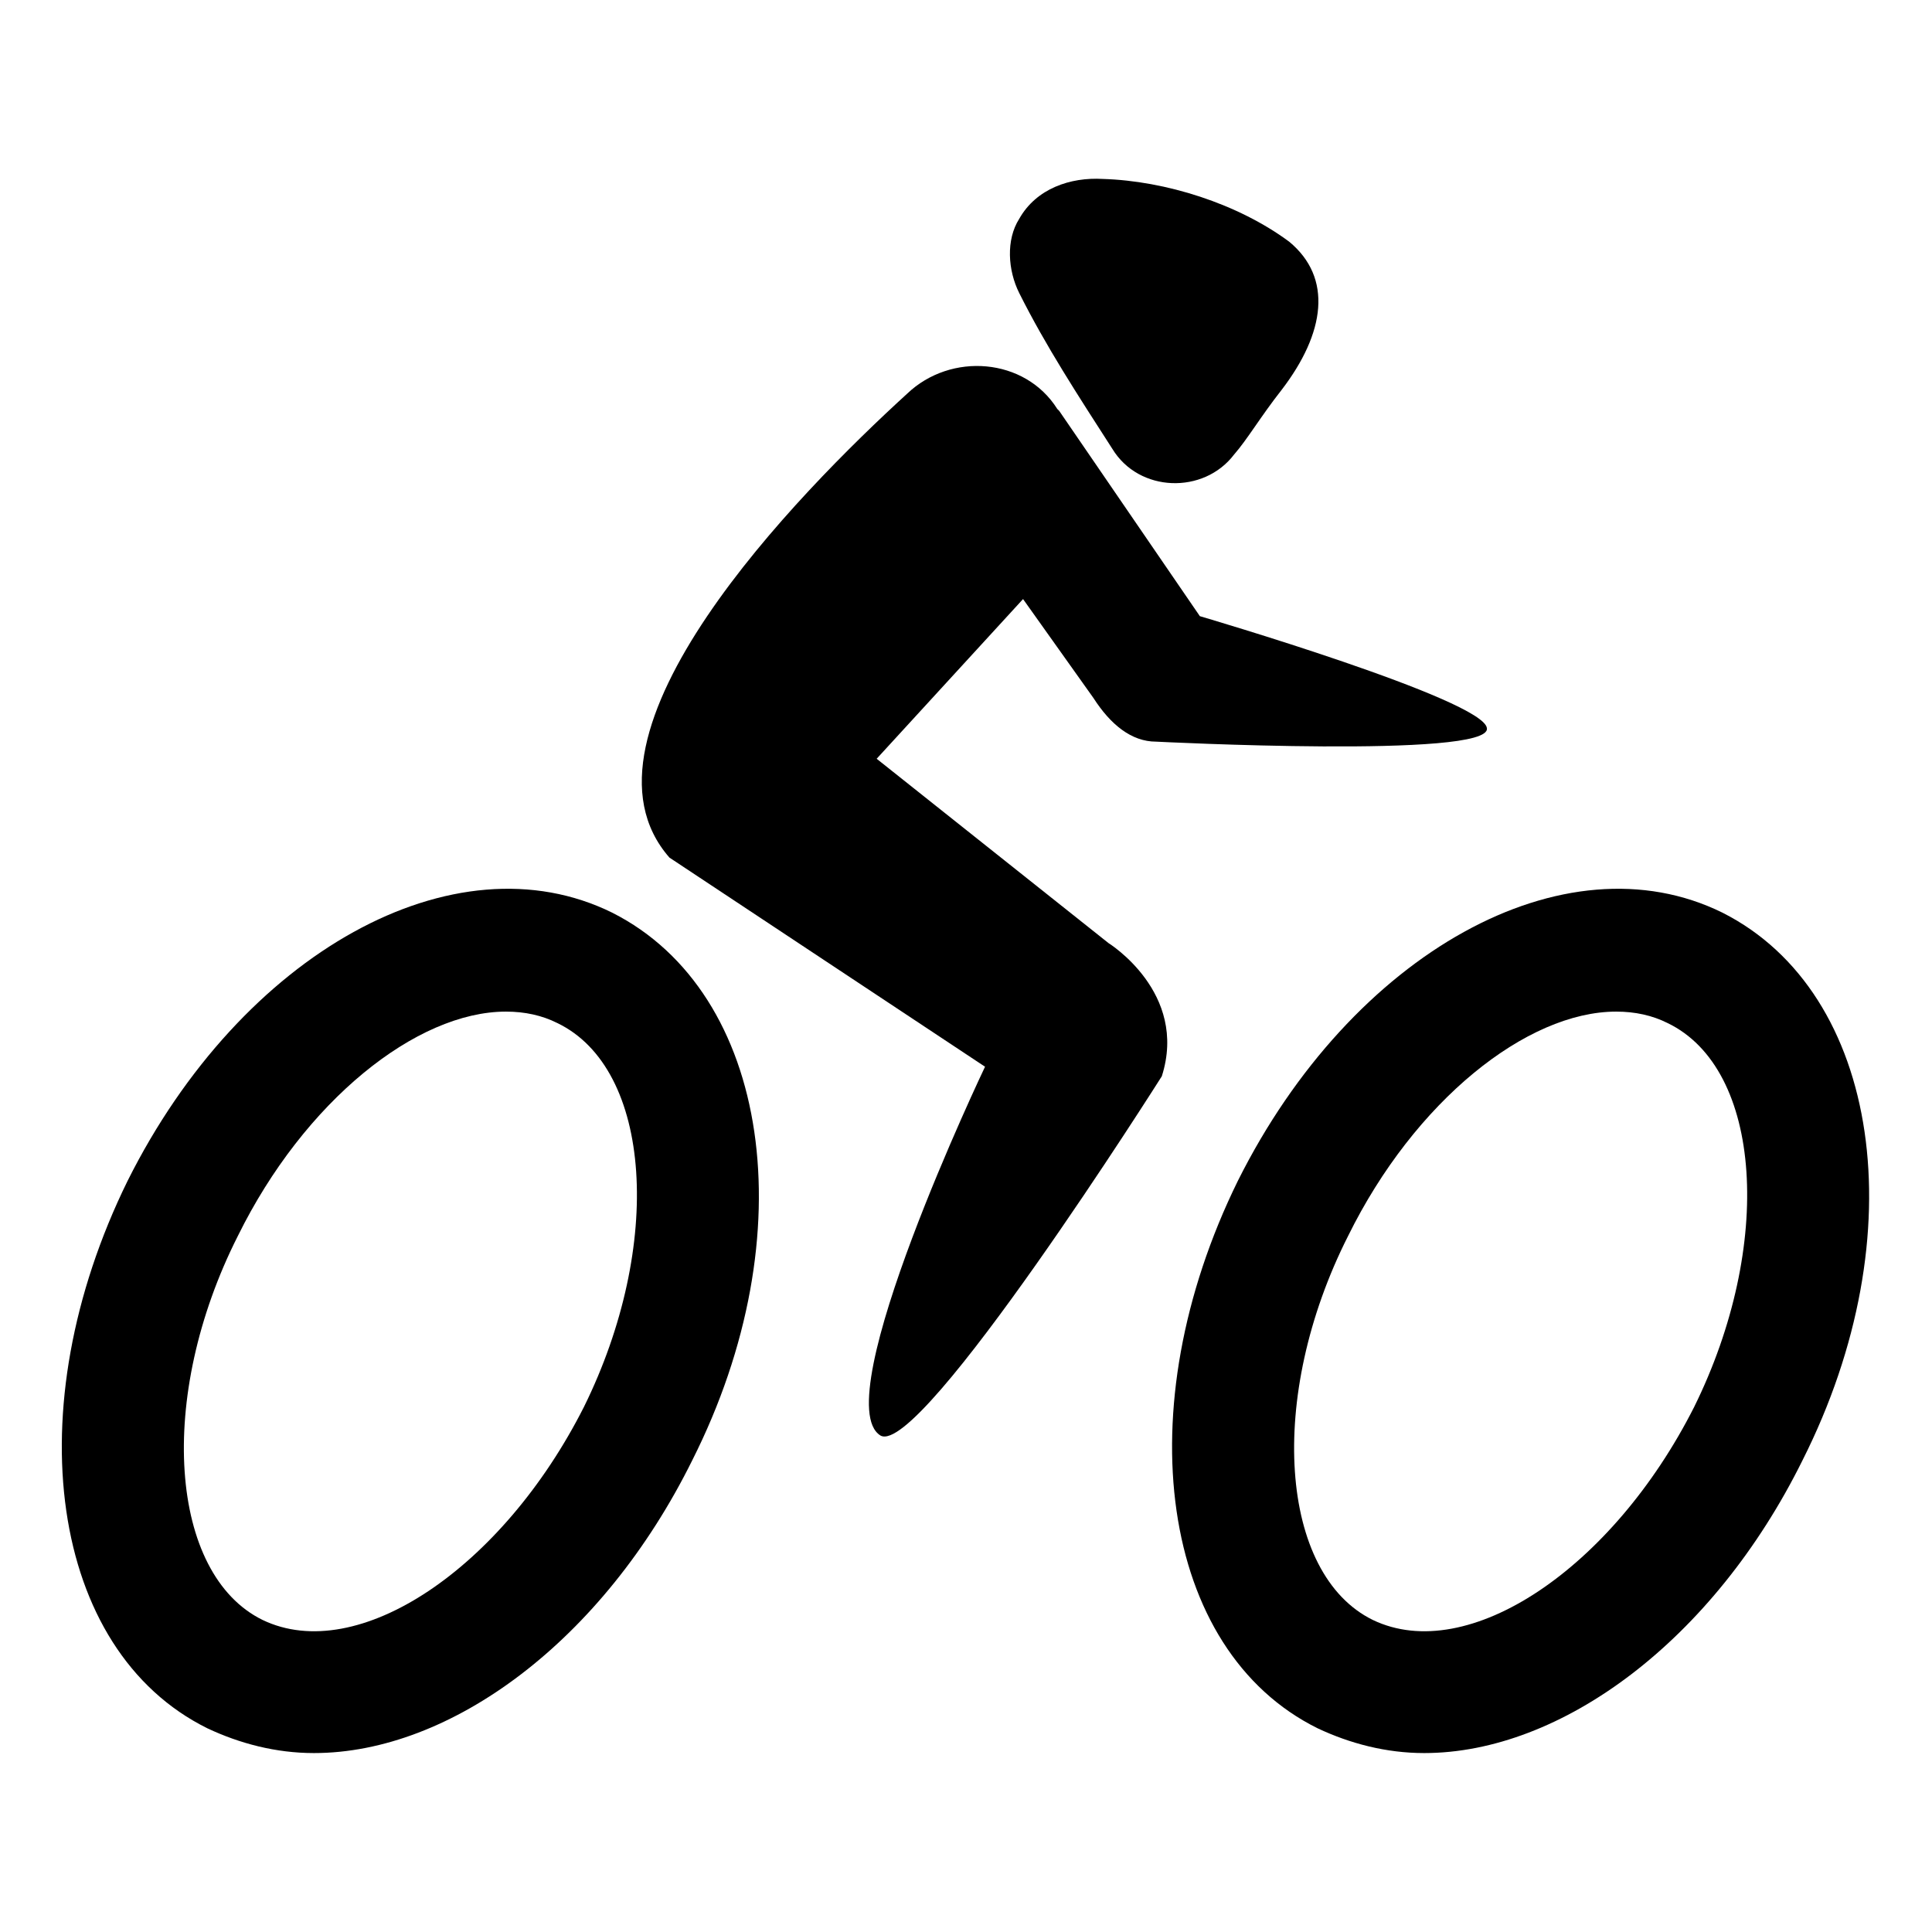
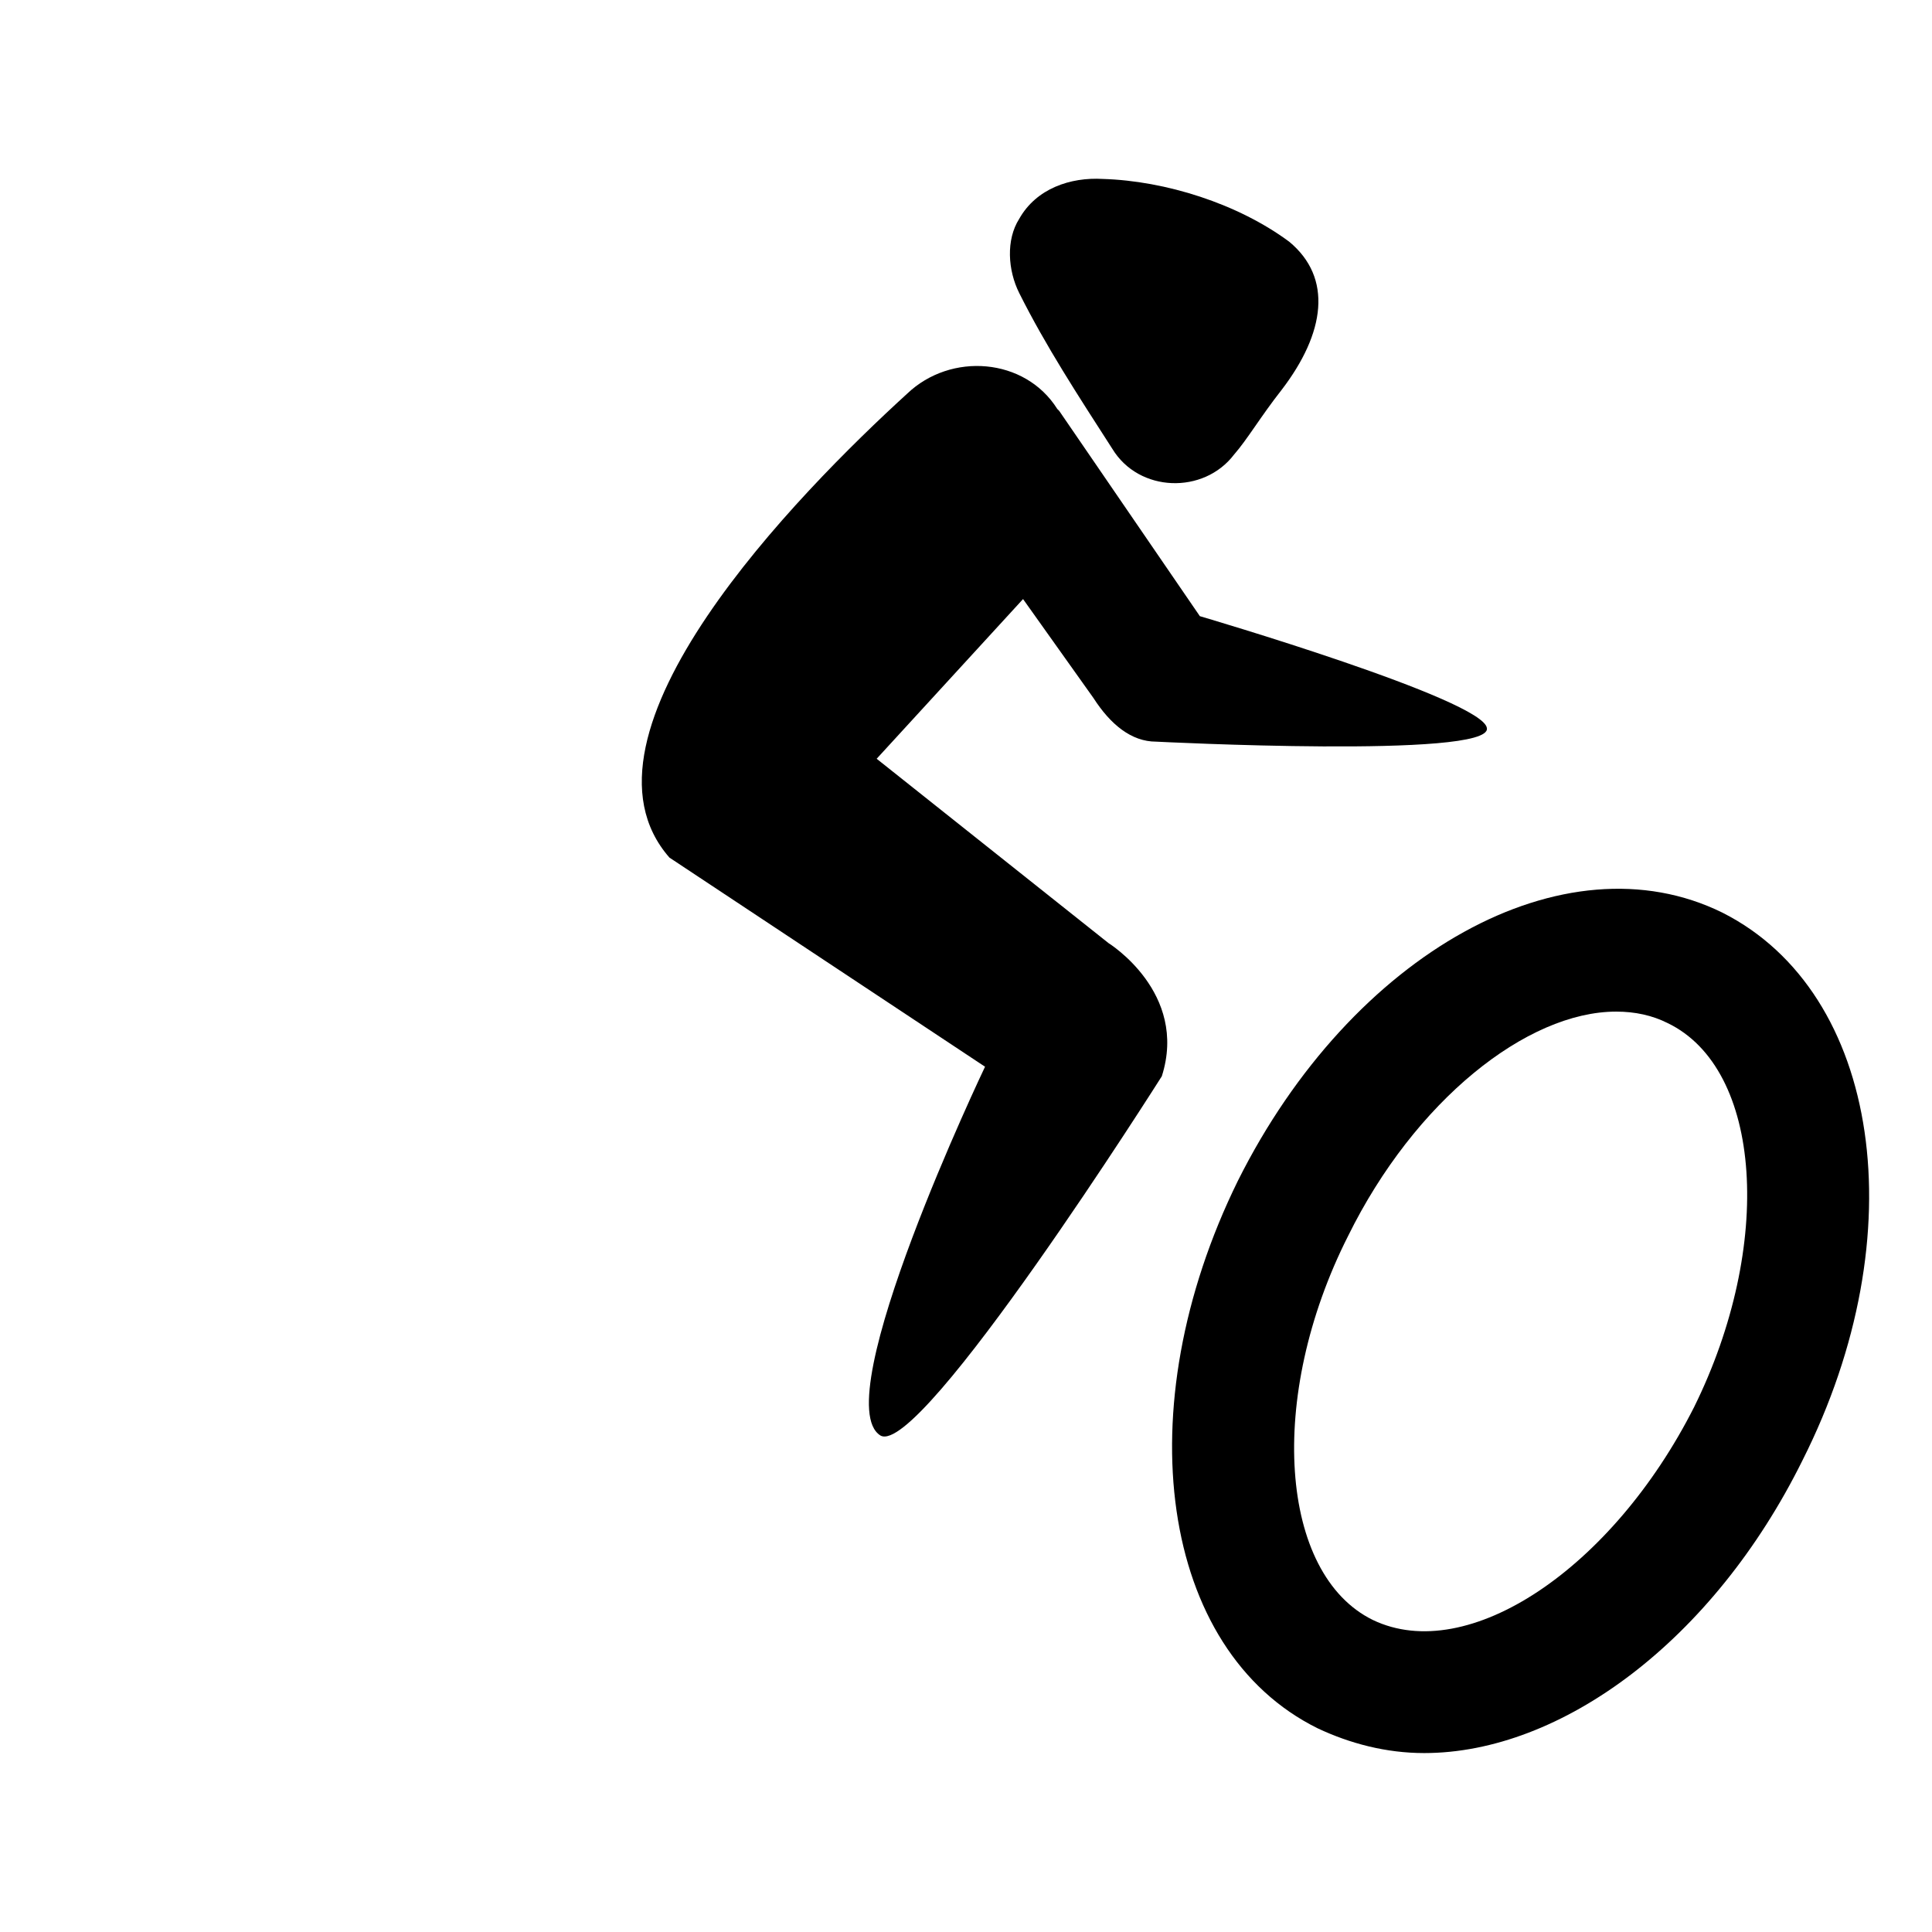
<svg xmlns="http://www.w3.org/2000/svg" fill="#000000" width="800px" height="800px" version="1.1" viewBox="144 144 512 512">
  <g>
    <path d="m437.79 393.95-61.465-48.871 38.793-42.32 18.641 26.199c4.535 7.055 10.078 11.586 16.625 11.586 0 0 88.672 4.535 87.664-3.527-0.504-7.559-76.074-29.727-76.074-29.727l-37.281-54.41-0.504-0.504c-8.566-13.602-28.215-15.113-39.801-4.031-28.719 26.199-91.691 90.184-62.977 122.93l83.633 55.418s-42.32 88.672-27.711 97.738c10.578 6.047 74.562-95.219 74.562-95.219 7.055-22.164-14.105-35.262-14.105-35.262z" />
-     <path d="m306.29 385.89c-41.816-20.656-98.242 10.578-128.47 71.039-29.727 60.457-20.656 124.44 21.16 145.1 8.566 4.031 18.137 6.551 28.215 6.551 36.273 0 76.578-29.727 100.26-77.586 30.23-59.957 20.656-123.94-21.16-145.1zm-7.555 130.99c-21.664 42.824-59.953 68.52-85.145 56.426-24.688-12.09-28.215-58.945-6.551-101.77 17.633-35.77 47.359-59.449 71.039-59.449 5.039 0 9.574 1.008 13.602 3.023 25.191 12.09 28.215 58.945 7.055 101.77z" />
    <path d="m600.52 385.89c-41.816-20.656-98.242 10.578-128.47 71.039-29.727 60.457-20.656 124.44 21.16 145.1 8.566 4.031 18.137 6.551 28.215 6.551 36.273 0 76.578-29.727 100.26-77.586 30.227-59.957 20.656-123.94-21.16-145.1zm-7.559 130.99c-21.664 42.824-59.953 68.52-85.145 56.426-24.688-12.09-28.215-58.945-6.551-101.77 17.633-35.77 47.359-59.449 71.039-59.449 5.039 0 9.574 1.008 13.602 3.023 25.191 12.09 28.215 58.945 7.055 101.77z" />
    <path d="m438.79 262.96c7.055 11.586 24.184 12.09 32.242 1.512 3.527-4.031 7.055-10.078 12.594-17.129 11.586-15.113 13.602-29.727 2.016-39.297-13.602-10.078-32.746-16.121-49.375-16.625-8.566-0.504-17.633 2.519-22.168 10.578-3.527 5.543-3.023 13.602 0 19.648 7.059 14.109 15.621 27.207 24.691 41.312z" />
  </g>
</svg>